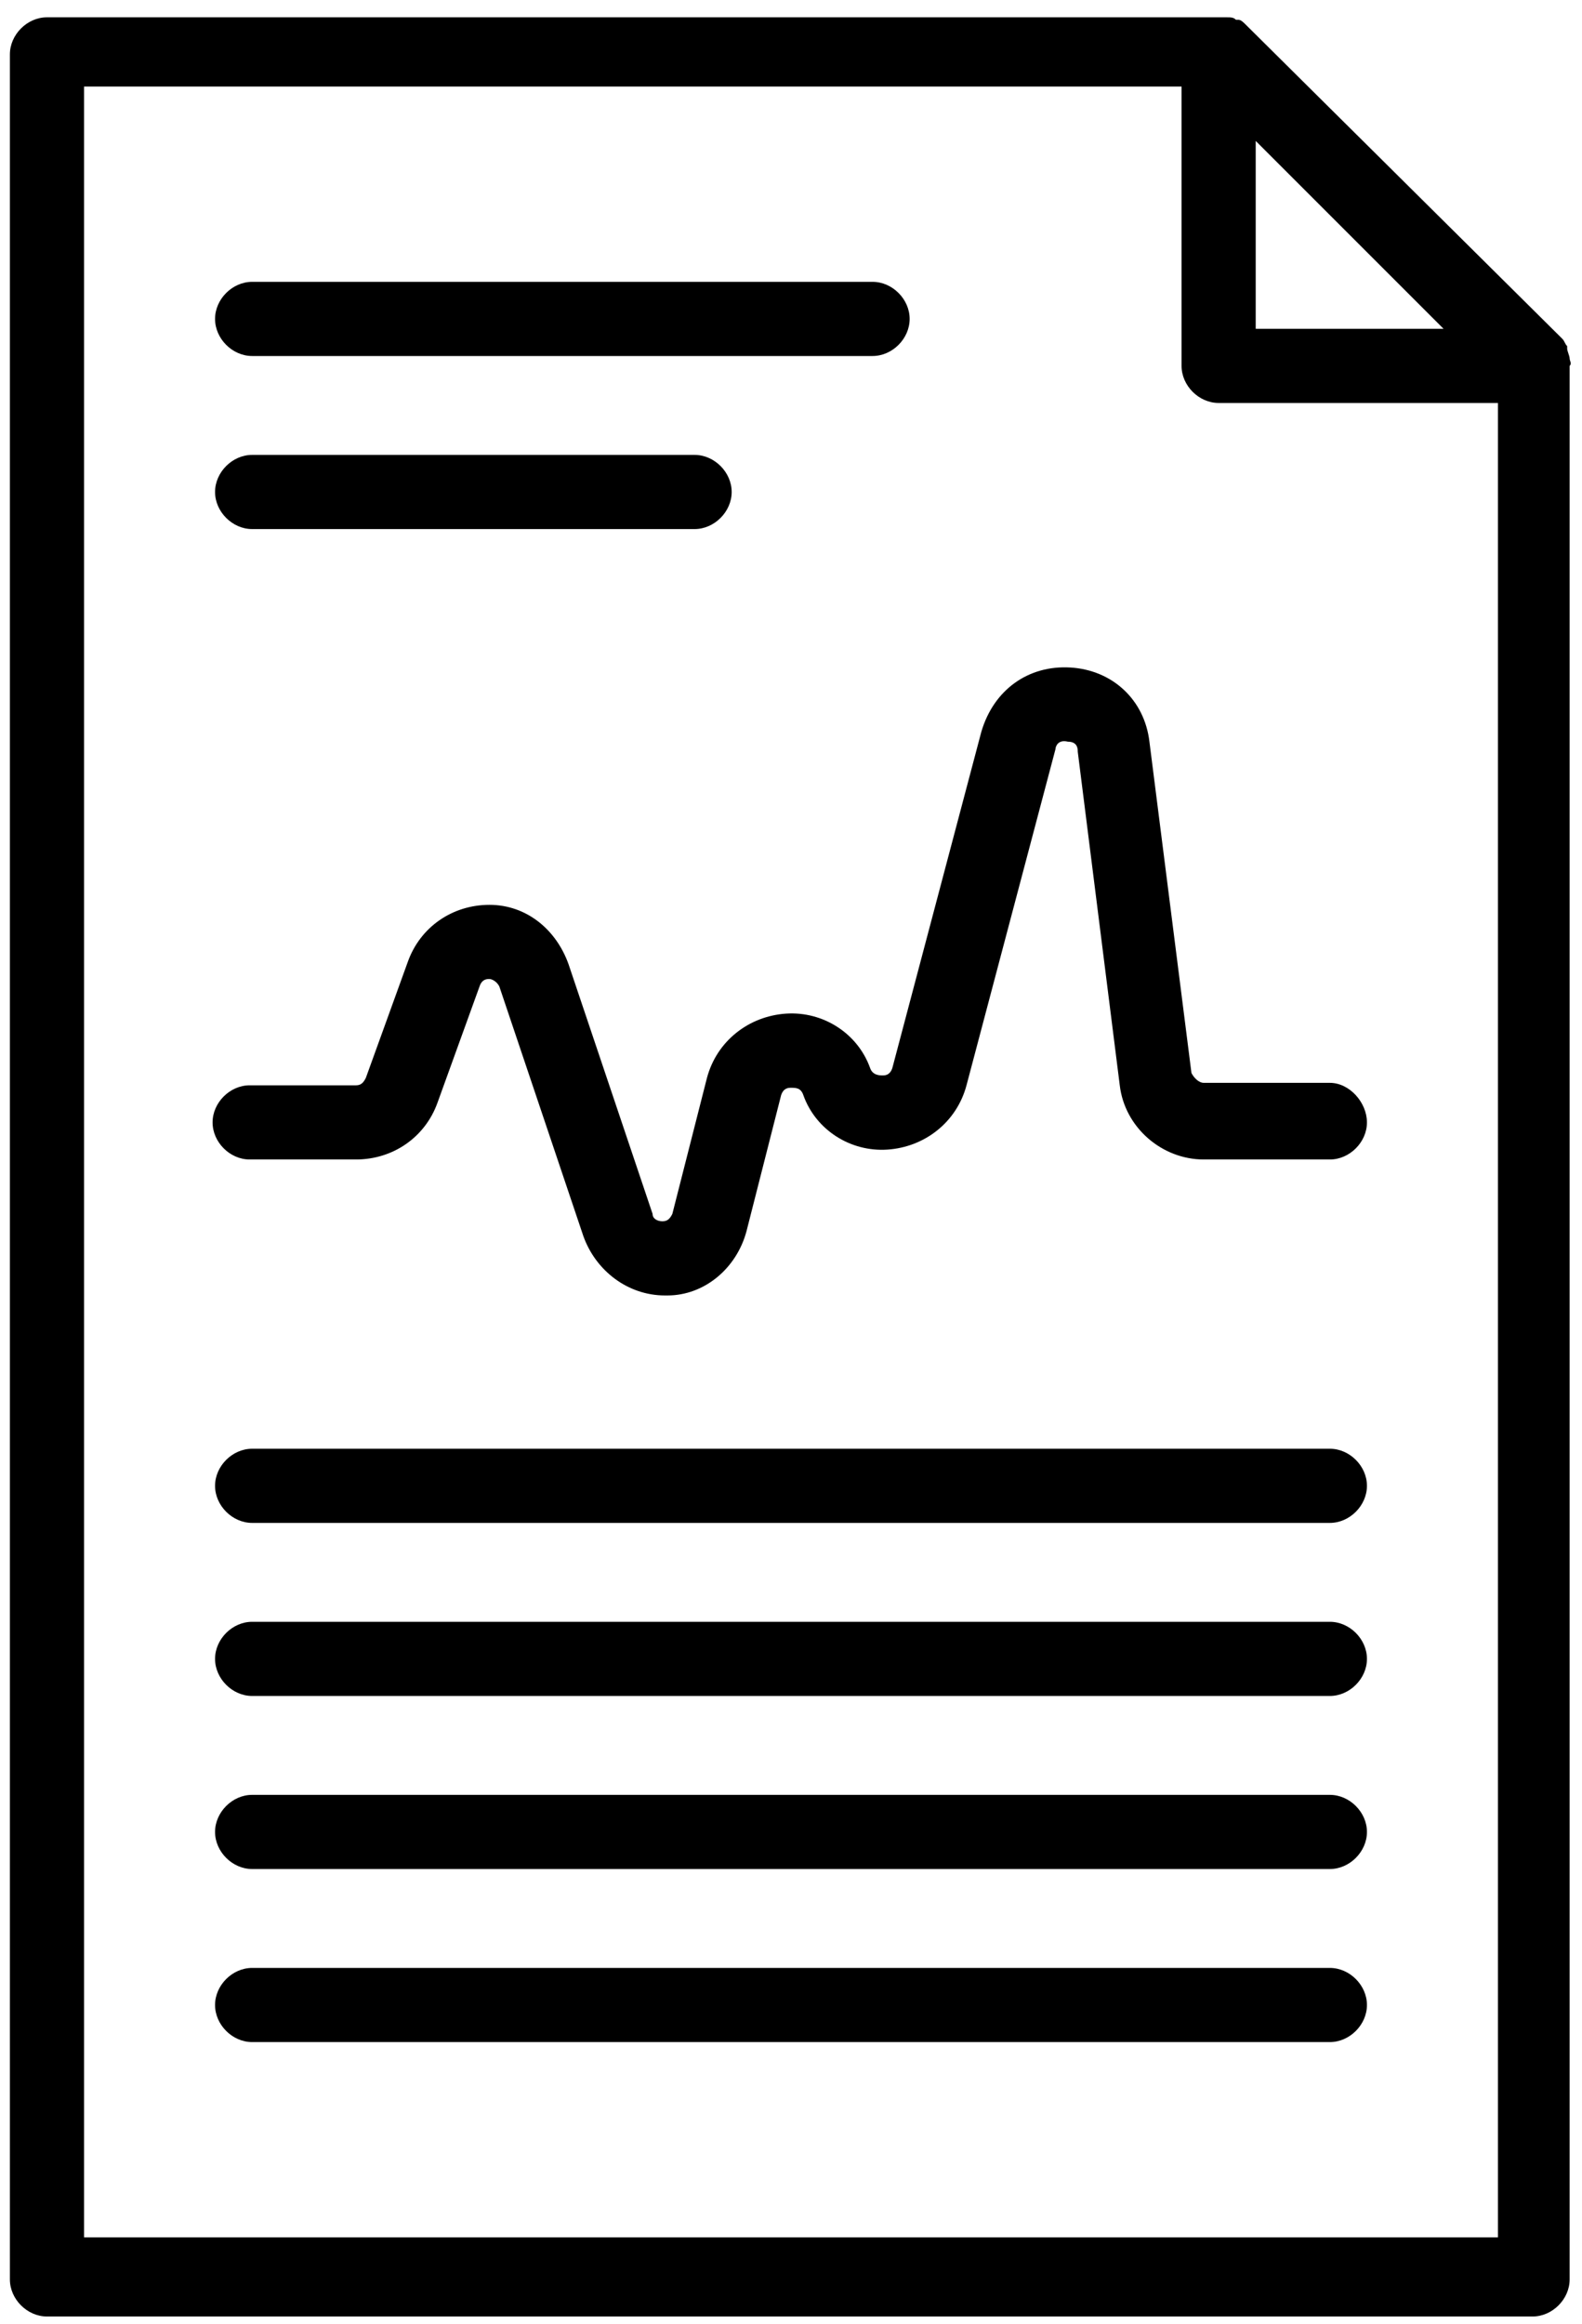
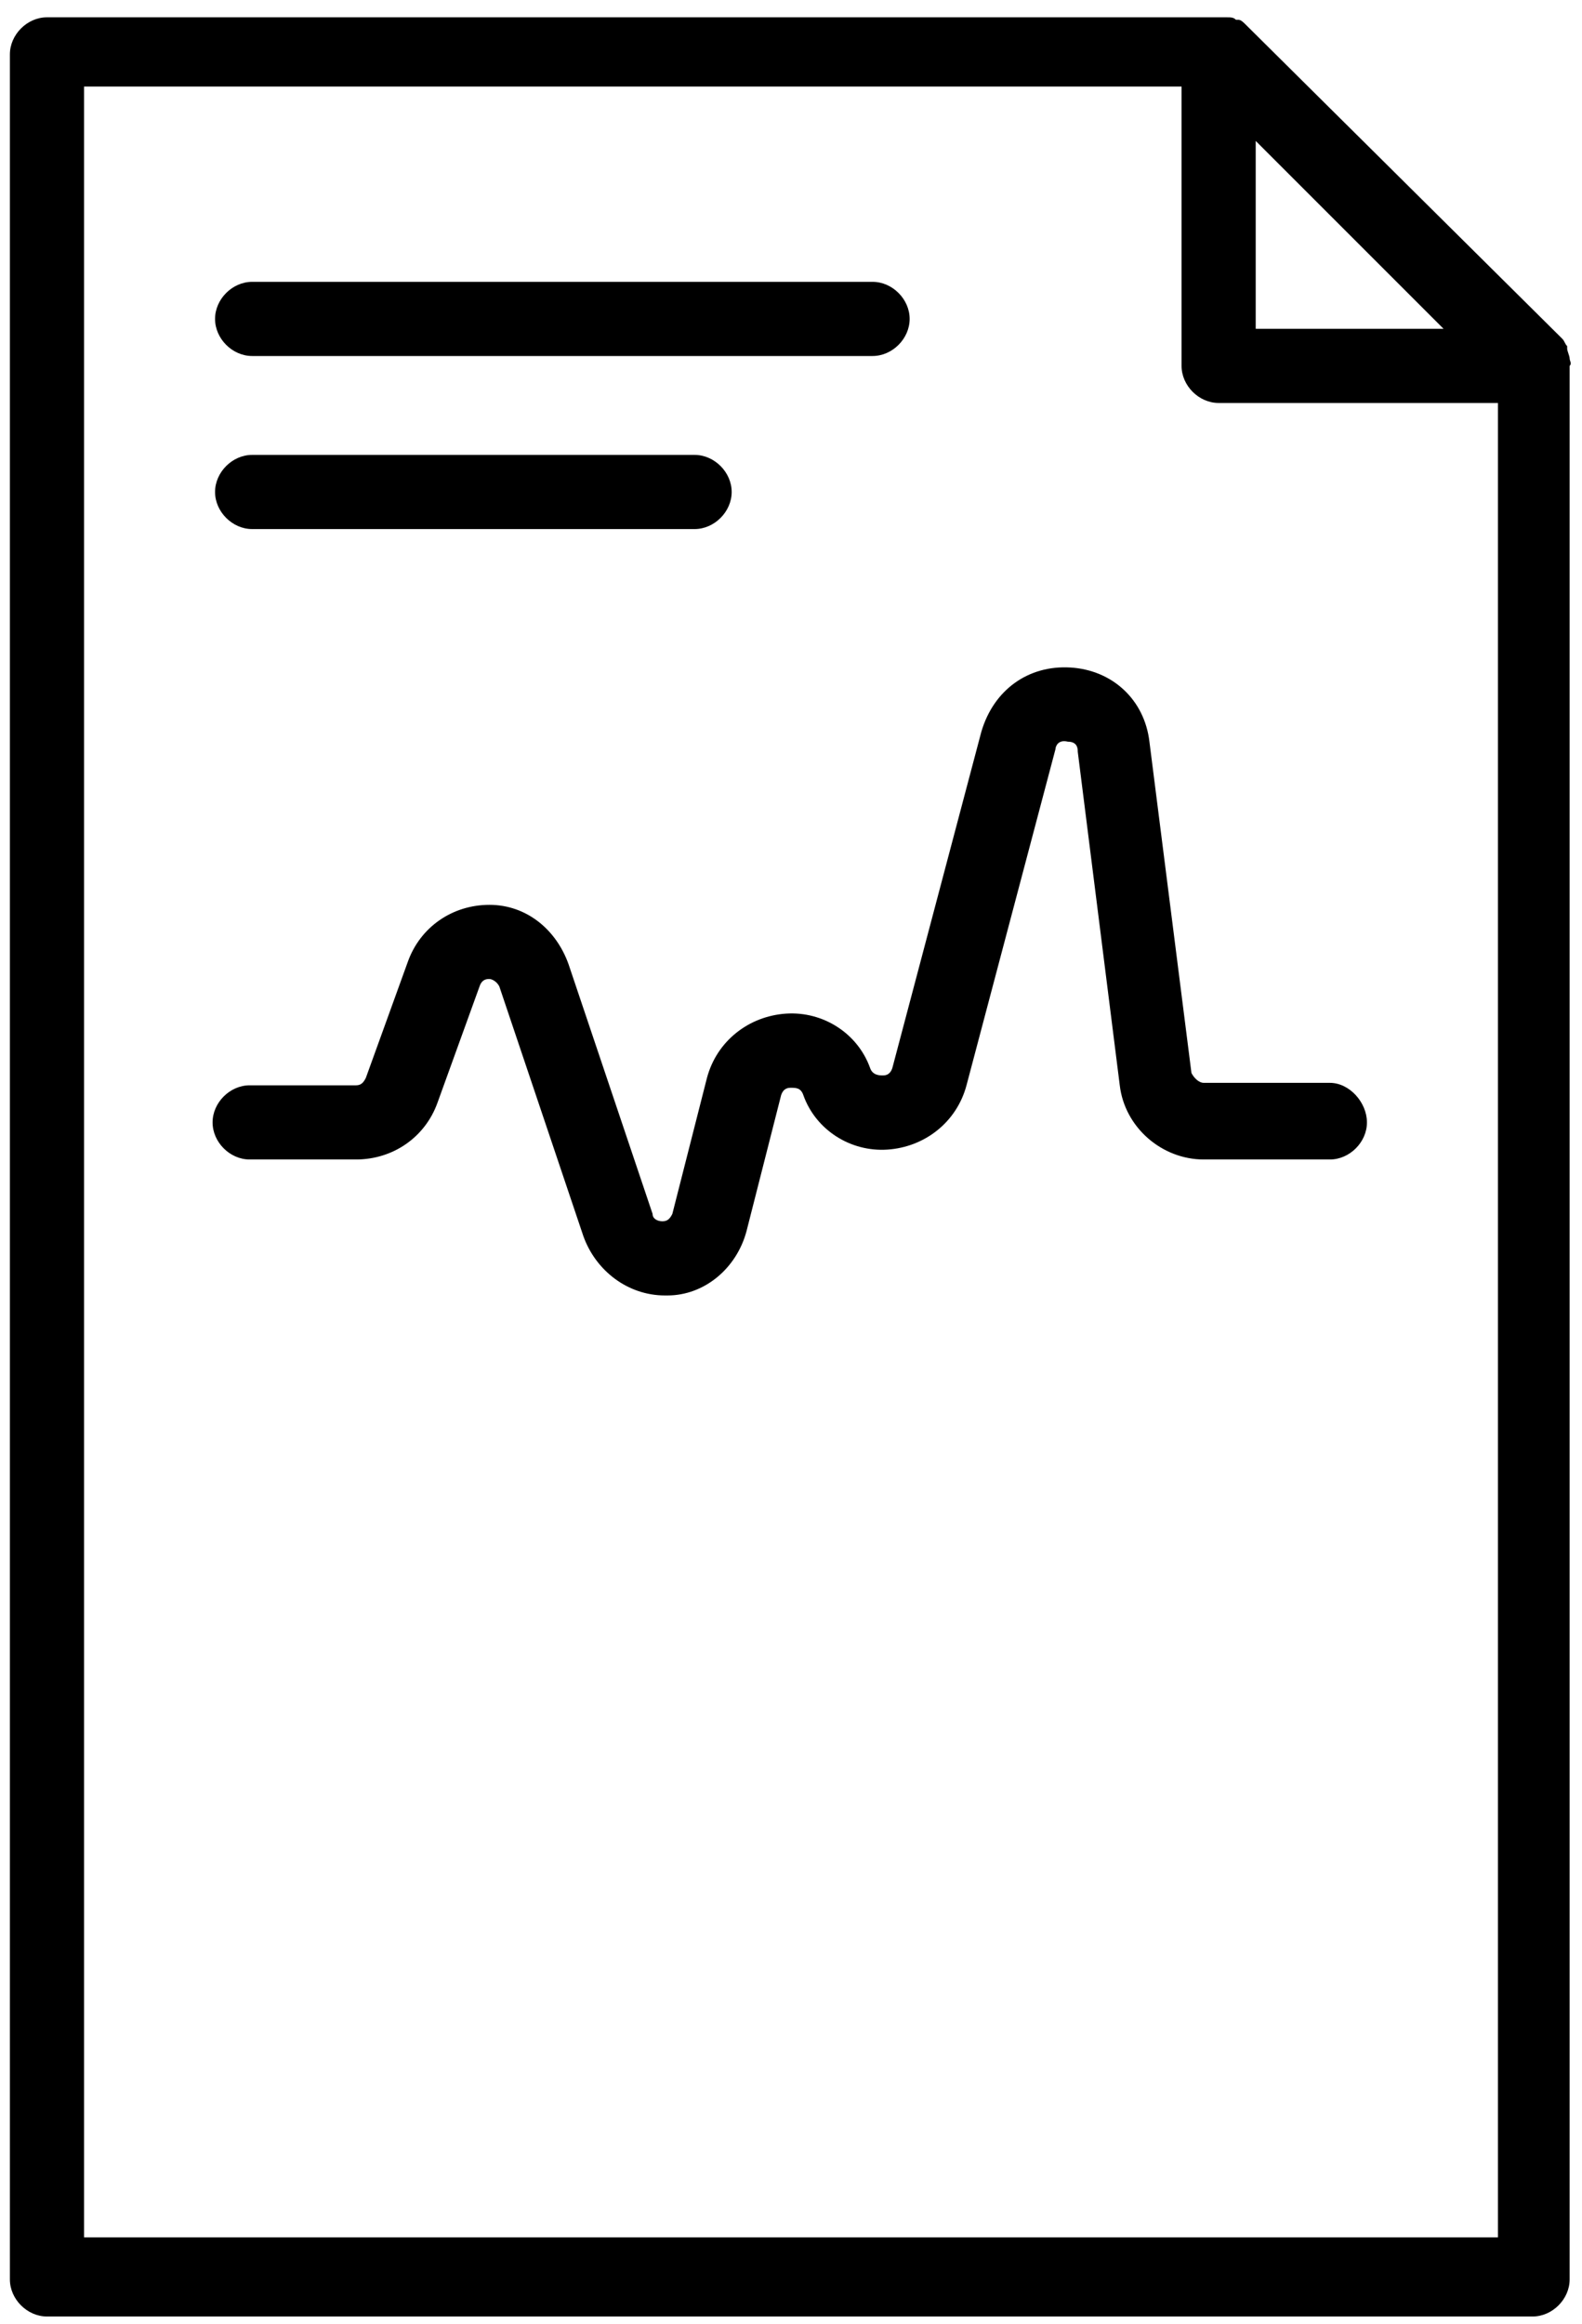
<svg xmlns="http://www.w3.org/2000/svg" version="1.2" viewBox="0 0 64 94" width="64" height="94">
  <style />
  <filter id="f0">
    <feFlood flood-color="#a6a6a6" flood-opacity="1" />
    <feBlend mode="normal" in2="SourceGraphic" />
    <feComposite in2="SourceAlpha" operator="in" />
  </filter>
  <g filter="url(#f0)">
    <path d="m53.8 43.8h-5.1c-0.2 0-0.4-0.2-0.5-0.4l-1.7-13.4c-0.2-1.7-1.5-2.9-3.2-3-1.7-0.1-3.1 0.9-3.6 2.6l-3.6 13.6c-0.1 0.3-0.3 0.3-0.4 0.3-0.1 0-0.4 0-0.5-0.3-0.5-1.4-1.9-2.3-3.4-2.2-1.5 0.1-2.8 1.1-3.2 2.6l-1.4 5.5c-0.1 0.2-0.2 0.3-0.4 0.3-0.2 0-0.4-0.1-0.4-0.3l-3.4-10.1c-0.5-1.4-1.7-2.4-3.2-2.4-1.5 0-2.8 0.9-3.3 2.3l-1.7 4.7c-0.1 0.2-0.2 0.3-0.4 0.3h-4.3c-0.8 0-1.5 0.7-1.5 1.5 0 0.8 0.7 1.5 1.5 1.5h4.3c1.5 0 2.8-0.9 3.3-2.3l1.7-4.7c0.1-0.3 0.3-0.3 0.4-0.3 0.1 0 0.3 0.1 0.4 0.3l3.4 10.1c0.5 1.4 1.8 2.4 3.3 2.4h0.1c1.5 0 2.8-1.1 3.2-2.6l1.4-5.5c0.1-0.3 0.3-0.3 0.4-0.3 0.2 0 0.4 0 0.5 0.3 0.5 1.4 1.9 2.3 3.4 2.2 1.5-0.1 2.8-1.1 3.2-2.6l3.6-13.6c0-0.1 0.1-0.4 0.5-0.3 0.4 0 0.4 0.3 0.4 0.4l1.7 13.5c0.2 1.7 1.7 3 3.4 3h5.1c0.8 0 1.5-0.7 1.5-1.5 0-0.8-0.7-1.6-1.5-1.6z" />
    <path d="m10.2 21.4h17.9c0.8 0 1.5-0.7 1.5-1.5 0-0.8-0.7-1.5-1.5-1.5h-17.9c-0.8 0-1.5 0.7-1.5 1.5 0 0.8 0.7 1.5 1.5 1.5z" />
    <path d="m10.2 14.4h25.1c0.8 0 1.5-0.7 1.5-1.5 0-0.8-0.7-1.5-1.5-1.5h-25.1c-0.8 0-1.5 0.7-1.5 1.5 0 0.8 0.7 1.5 1.5 1.5z" />
-     <path d="m53.8 79.6h-43.6c-0.8 0-1.5 0.7-1.5 1.5 0 0.8 0.7 1.5 1.5 1.5h43.6c0.8 0 1.5-0.7 1.5-1.5 0-0.8-0.7-1.5-1.5-1.5z" />
-     <path d="m53.8 72.6h-43.6c-0.8 0-1.5 0.7-1.5 1.5 0 0.8 0.7 1.5 1.5 1.5h43.6c0.8 0 1.5-0.7 1.5-1.5 0-0.8-0.7-1.5-1.5-1.5z" />
-     <path d="m53.8 65.6h-43.6c-0.8 0-1.5 0.7-1.5 1.5 0 0.8 0.7 1.5 1.5 1.5h43.6c0.8 0 1.5-0.7 1.5-1.5 0-0.8-0.7-1.5-1.5-1.5z" />
-     <path d="m53.8 58.6h-43.6c-0.8 0-1.5 0.7-1.5 1.5 0 0.8 0.7 1.5 1.5 1.5h43.6c0.8 0 1.5-0.7 1.5-1.5 0-0.8-0.7-1.5-1.5-1.5z" />
    <path d="m63.5 14.5c0-0.1-0.1-0.3-0.1-0.4v-0.1c-0.1-0.1-0.1-0.2-0.2-0.3l-12.8-12.7c-0.1-0.1-0.2-0.2-0.3-0.2h-0.1c-0.1-0.1-0.2-0.1-0.4-0.1q-0.1 0-0.3 0h-47.4c-0.8 0-1.5 0.7-1.5 1.5v90c0 0.8 0.7 1.5 1.5 1.5h60.1c0.8 0 1.5-0.7 1.5-1.5v-77.4c0.1-0.1 0-0.2 0-0.3zm-60.1 76v-87h44.4v11.3c0 0.8 0.7 1.5 1.5 1.5h11.3v74.2zm55-77.2h-7.6v-7.6z" />
  </g>
</svg>